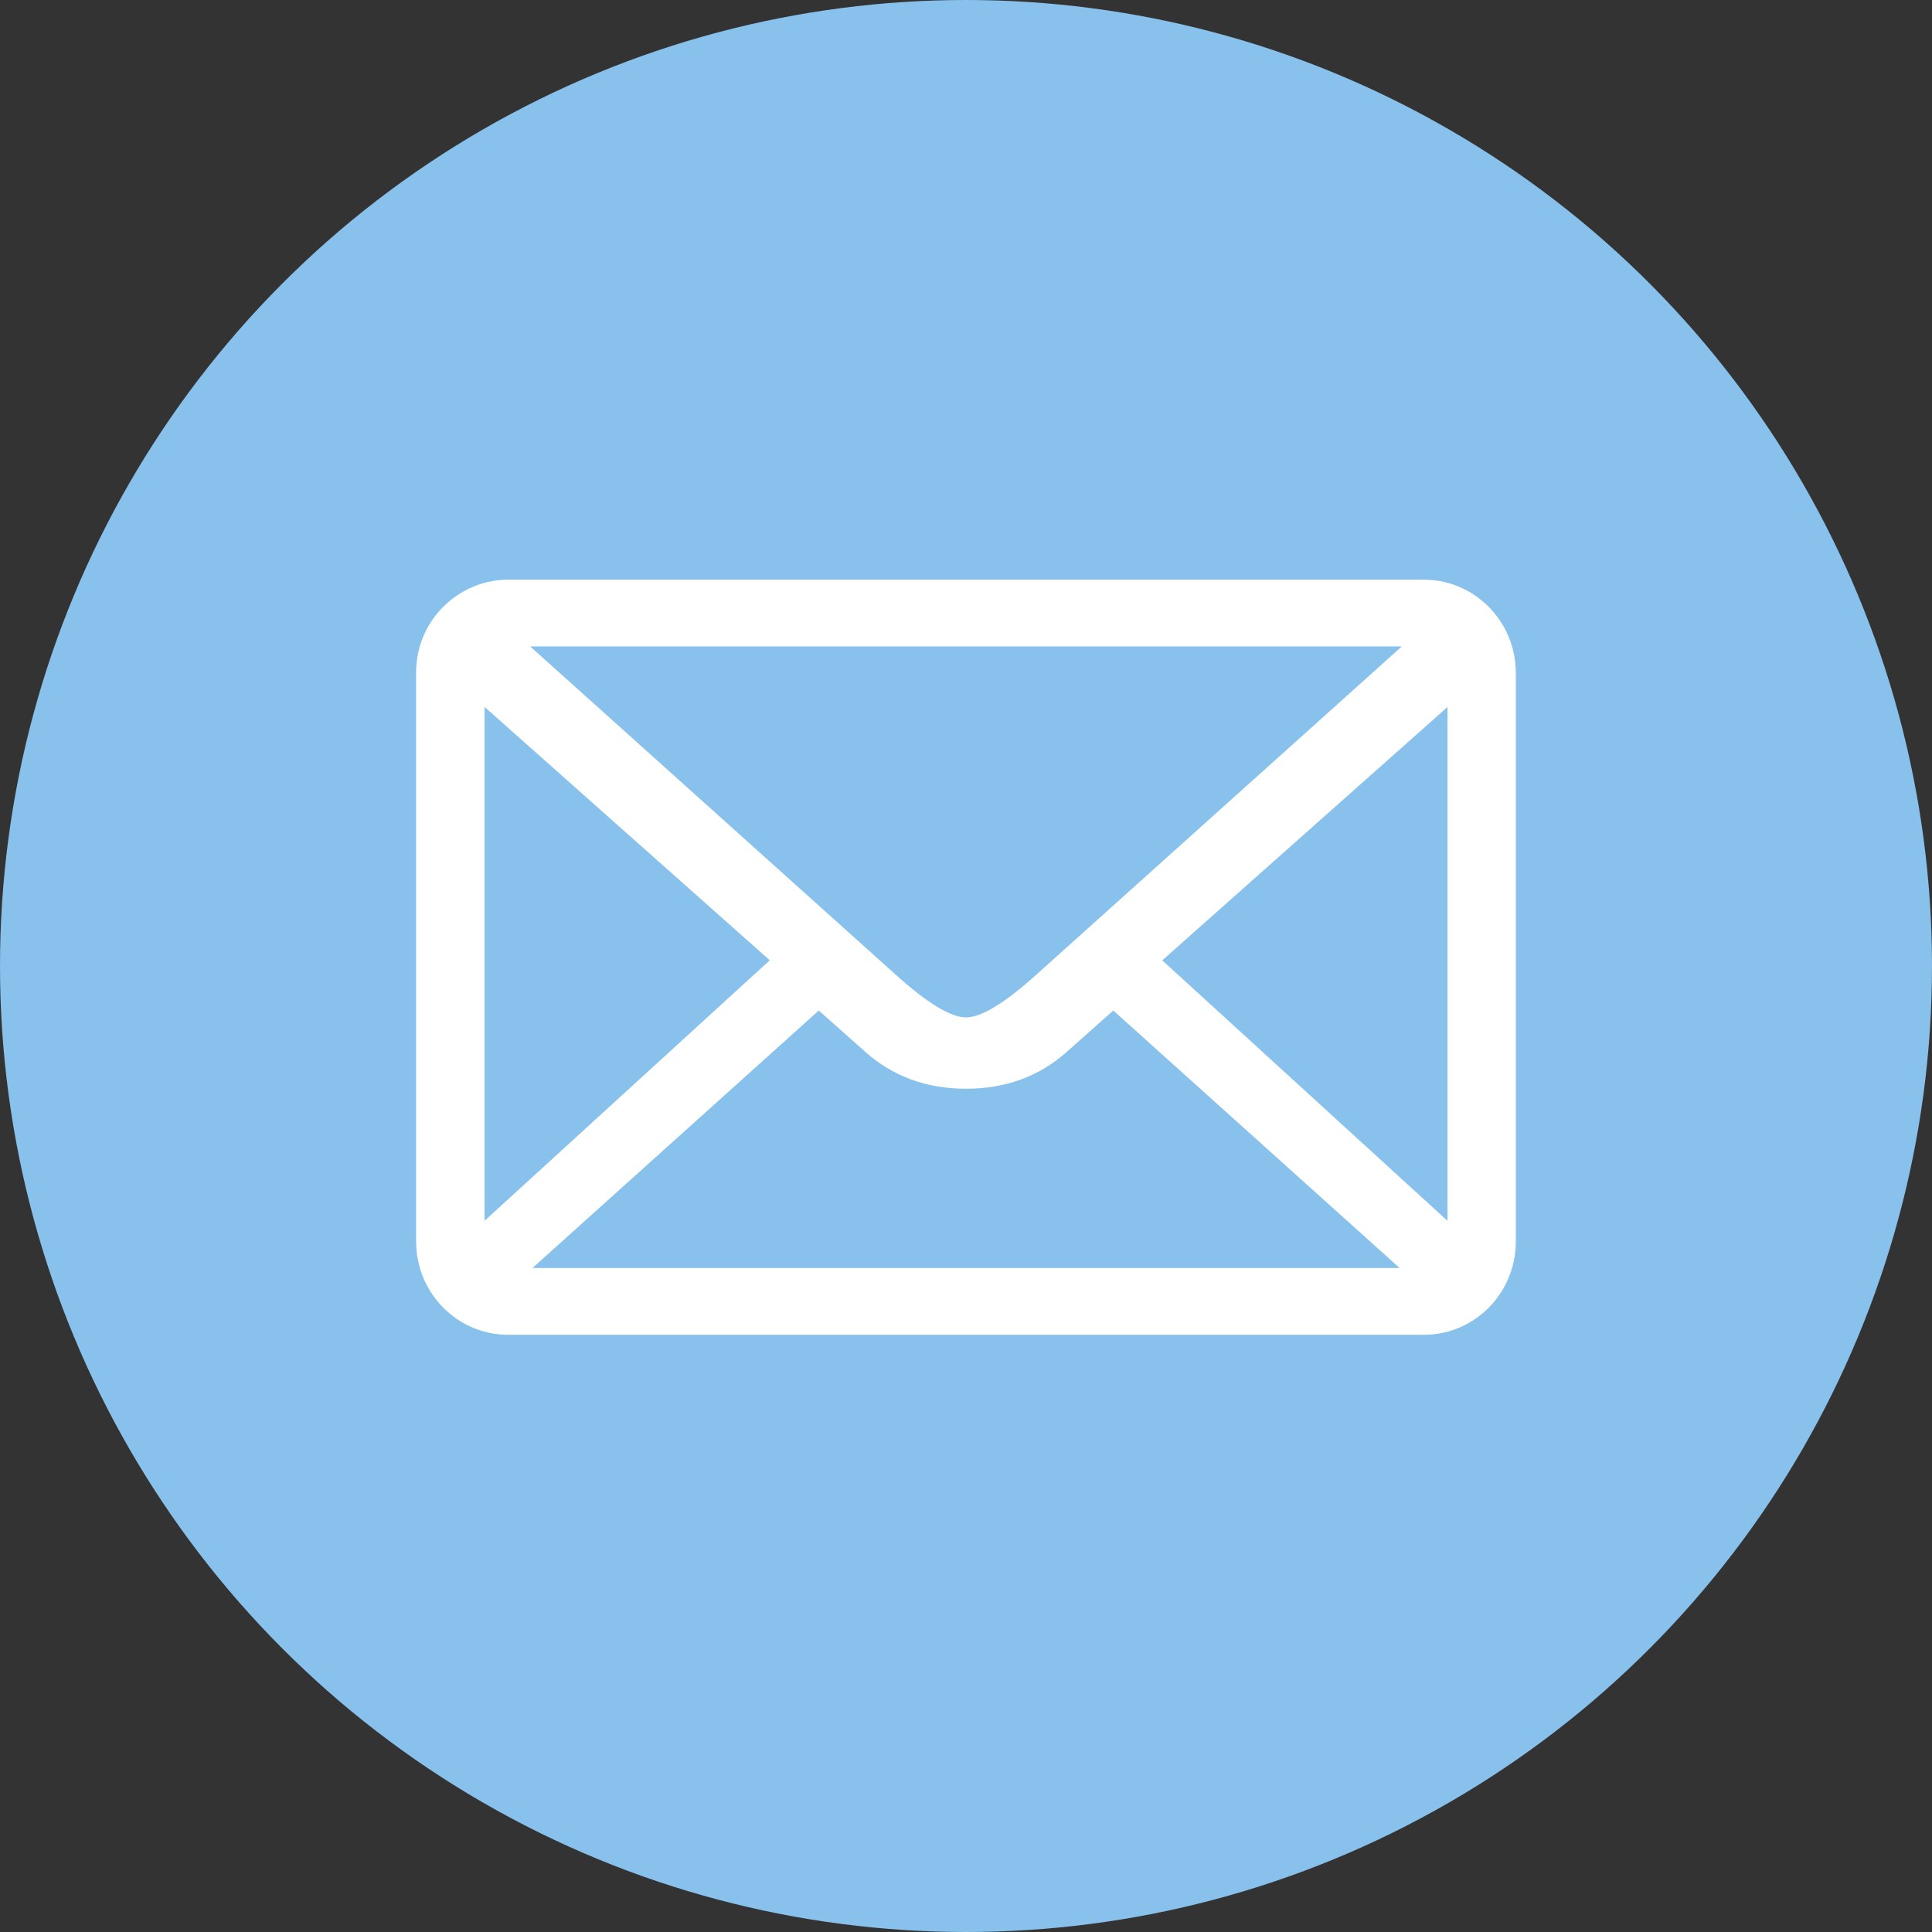
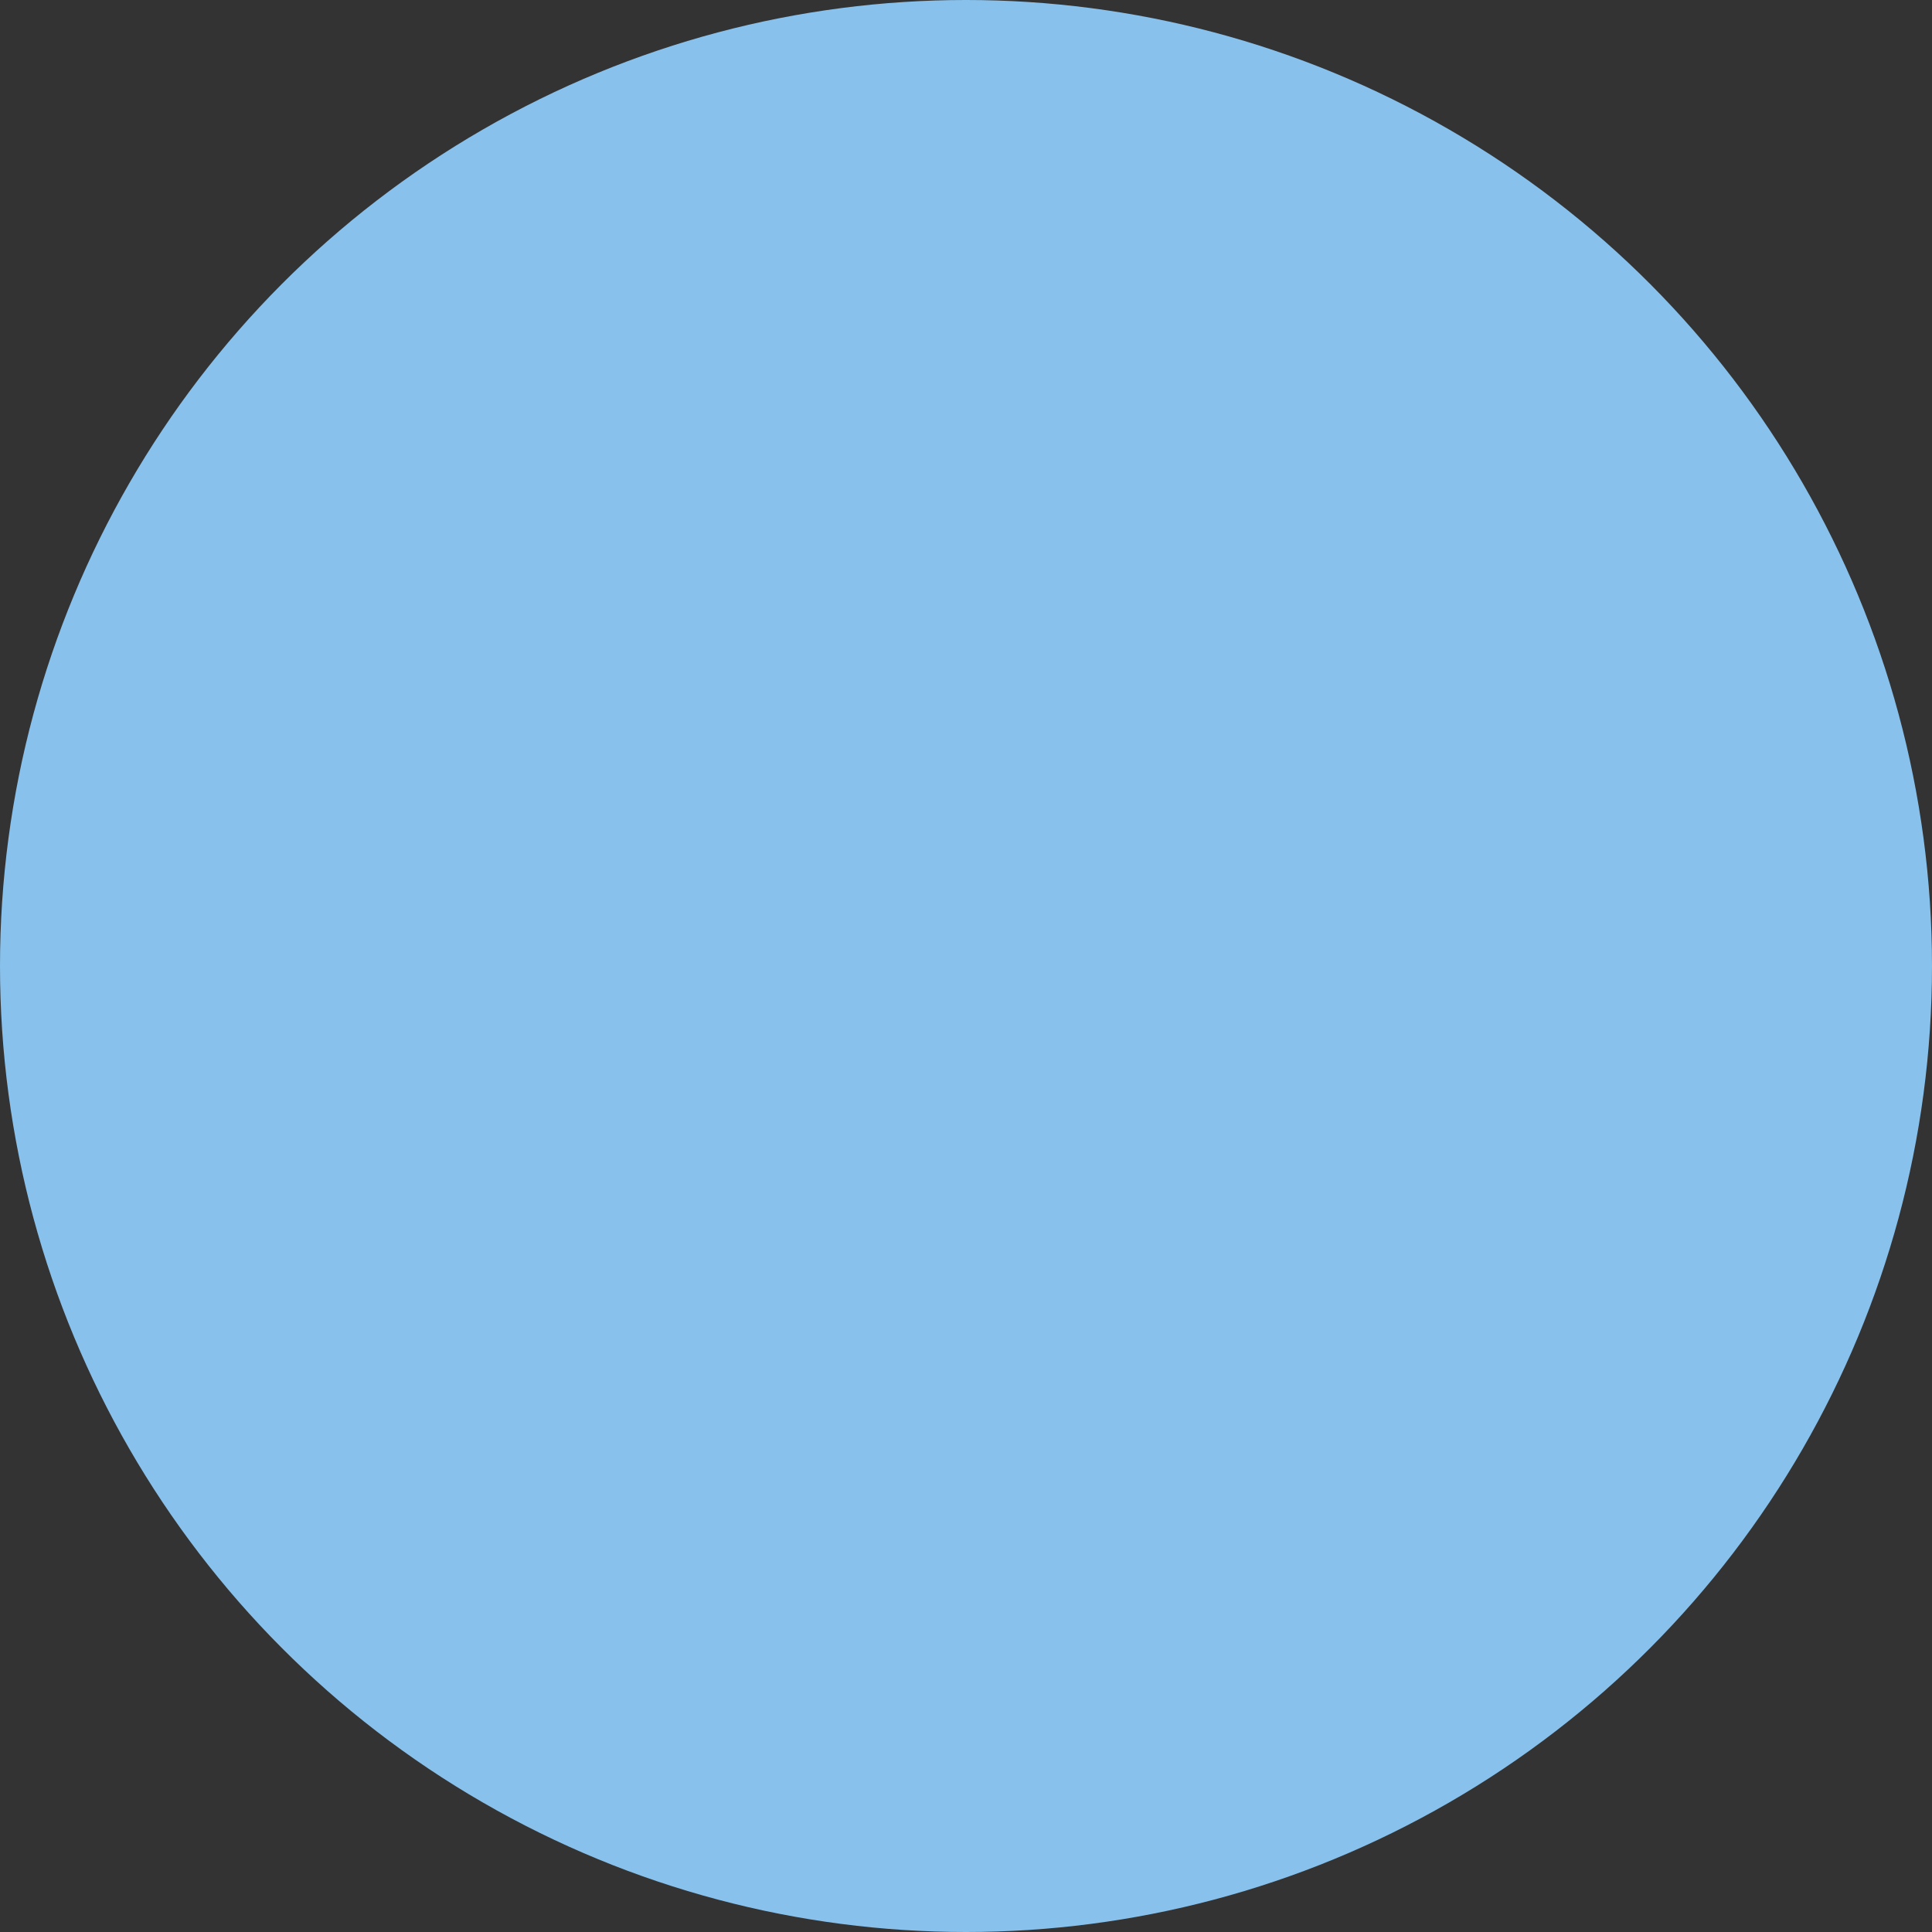
<svg xmlns="http://www.w3.org/2000/svg" width="130px" height="130px" viewBox="0 0 130 130" version="1.1">
  <rect x="0" y="0" width="130" height="130" fill="#333333" stroke="none" />
  <title>椭圆形</title>
  <desc>Created with Sketch.</desc>
  <g id="关于我们" stroke="none" stroke-width="1" fill="none" fill-rule="evenodd">
    <g id="关于我们-公司介绍" transform="translate(-1060, -2648)">
      <g id="分组-20" transform="translate(1060, 2648)">
        <circle id="椭圆形" fill="#88C1EC" cx="65" cy="65" r="65" />
        <g id="邮箱-(5)" transform="translate(28, 39)" fill="#FFFFFF" fill-rule="nonzero">
-           <path d="M67.807,0 L6.198,0 C2.751,0.025 -0.023,2.835 0,6.278 L0,44.542 C0,48.007 2.775,50.815 6.193,50.815 L67.803,50.815 C71.23,50.815 73.996,48.011 73.996,44.542 L73.996,6.283 C73.996,2.818 71.23,0.005 67.803,0.005 L67.807,0 Z M66.327,4.495 L41.755,26.562 C39.613,28.498 38.022,29.459 37,29.459 C35.978,29.459 34.387,28.498 32.246,26.562 L7.673,4.495 L66.323,4.495 L66.327,4.495 Z M4.607,43.147 L4.607,8.569 L23.796,25.615 L4.602,43.147 L4.607,43.147 Z M7.83,46.32 L27.093,28.997 L30.252,31.801 C32.084,33.423 34.345,34.259 37,34.259 C39.669,34.259 41.917,33.427 43.753,31.801 L46.912,28.997 L66.175,46.32 L7.83,46.32 Z M69.398,43.147 L50.205,25.62 L69.398,8.574 L69.398,43.147 Z" id="形状" />
-         </g>
+           </g>
      </g>
    </g>
  </g>
</svg>